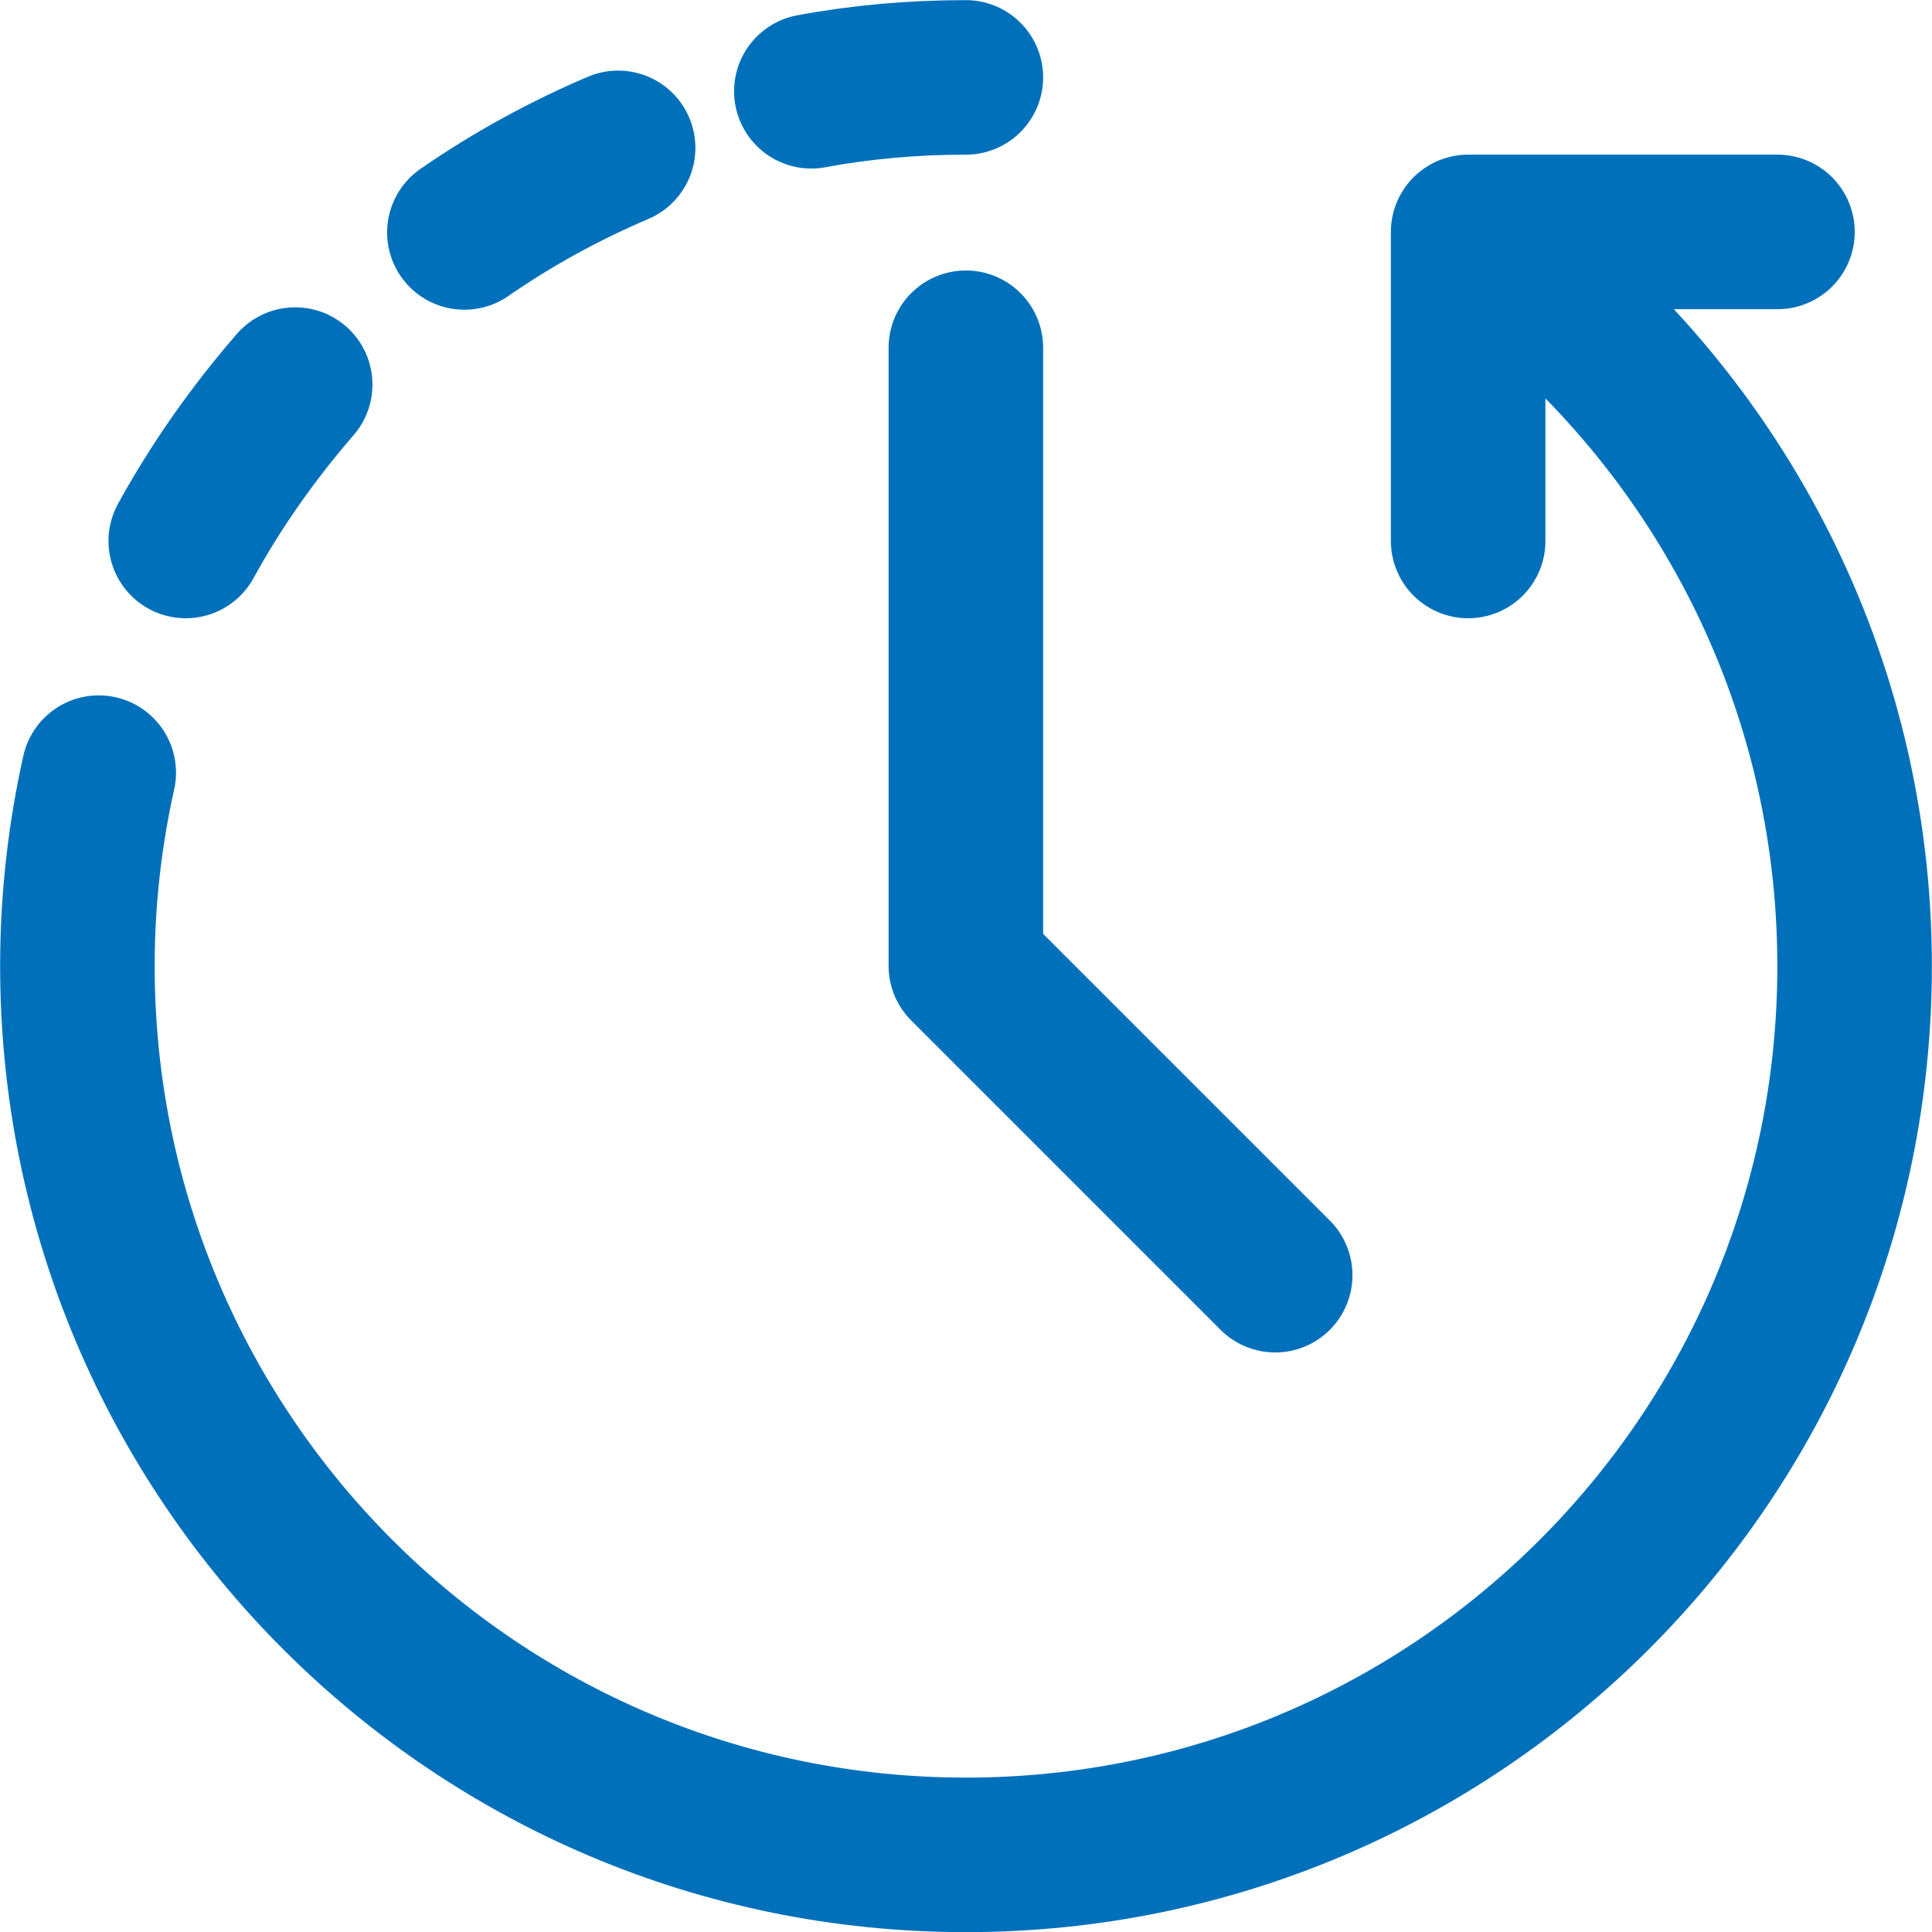
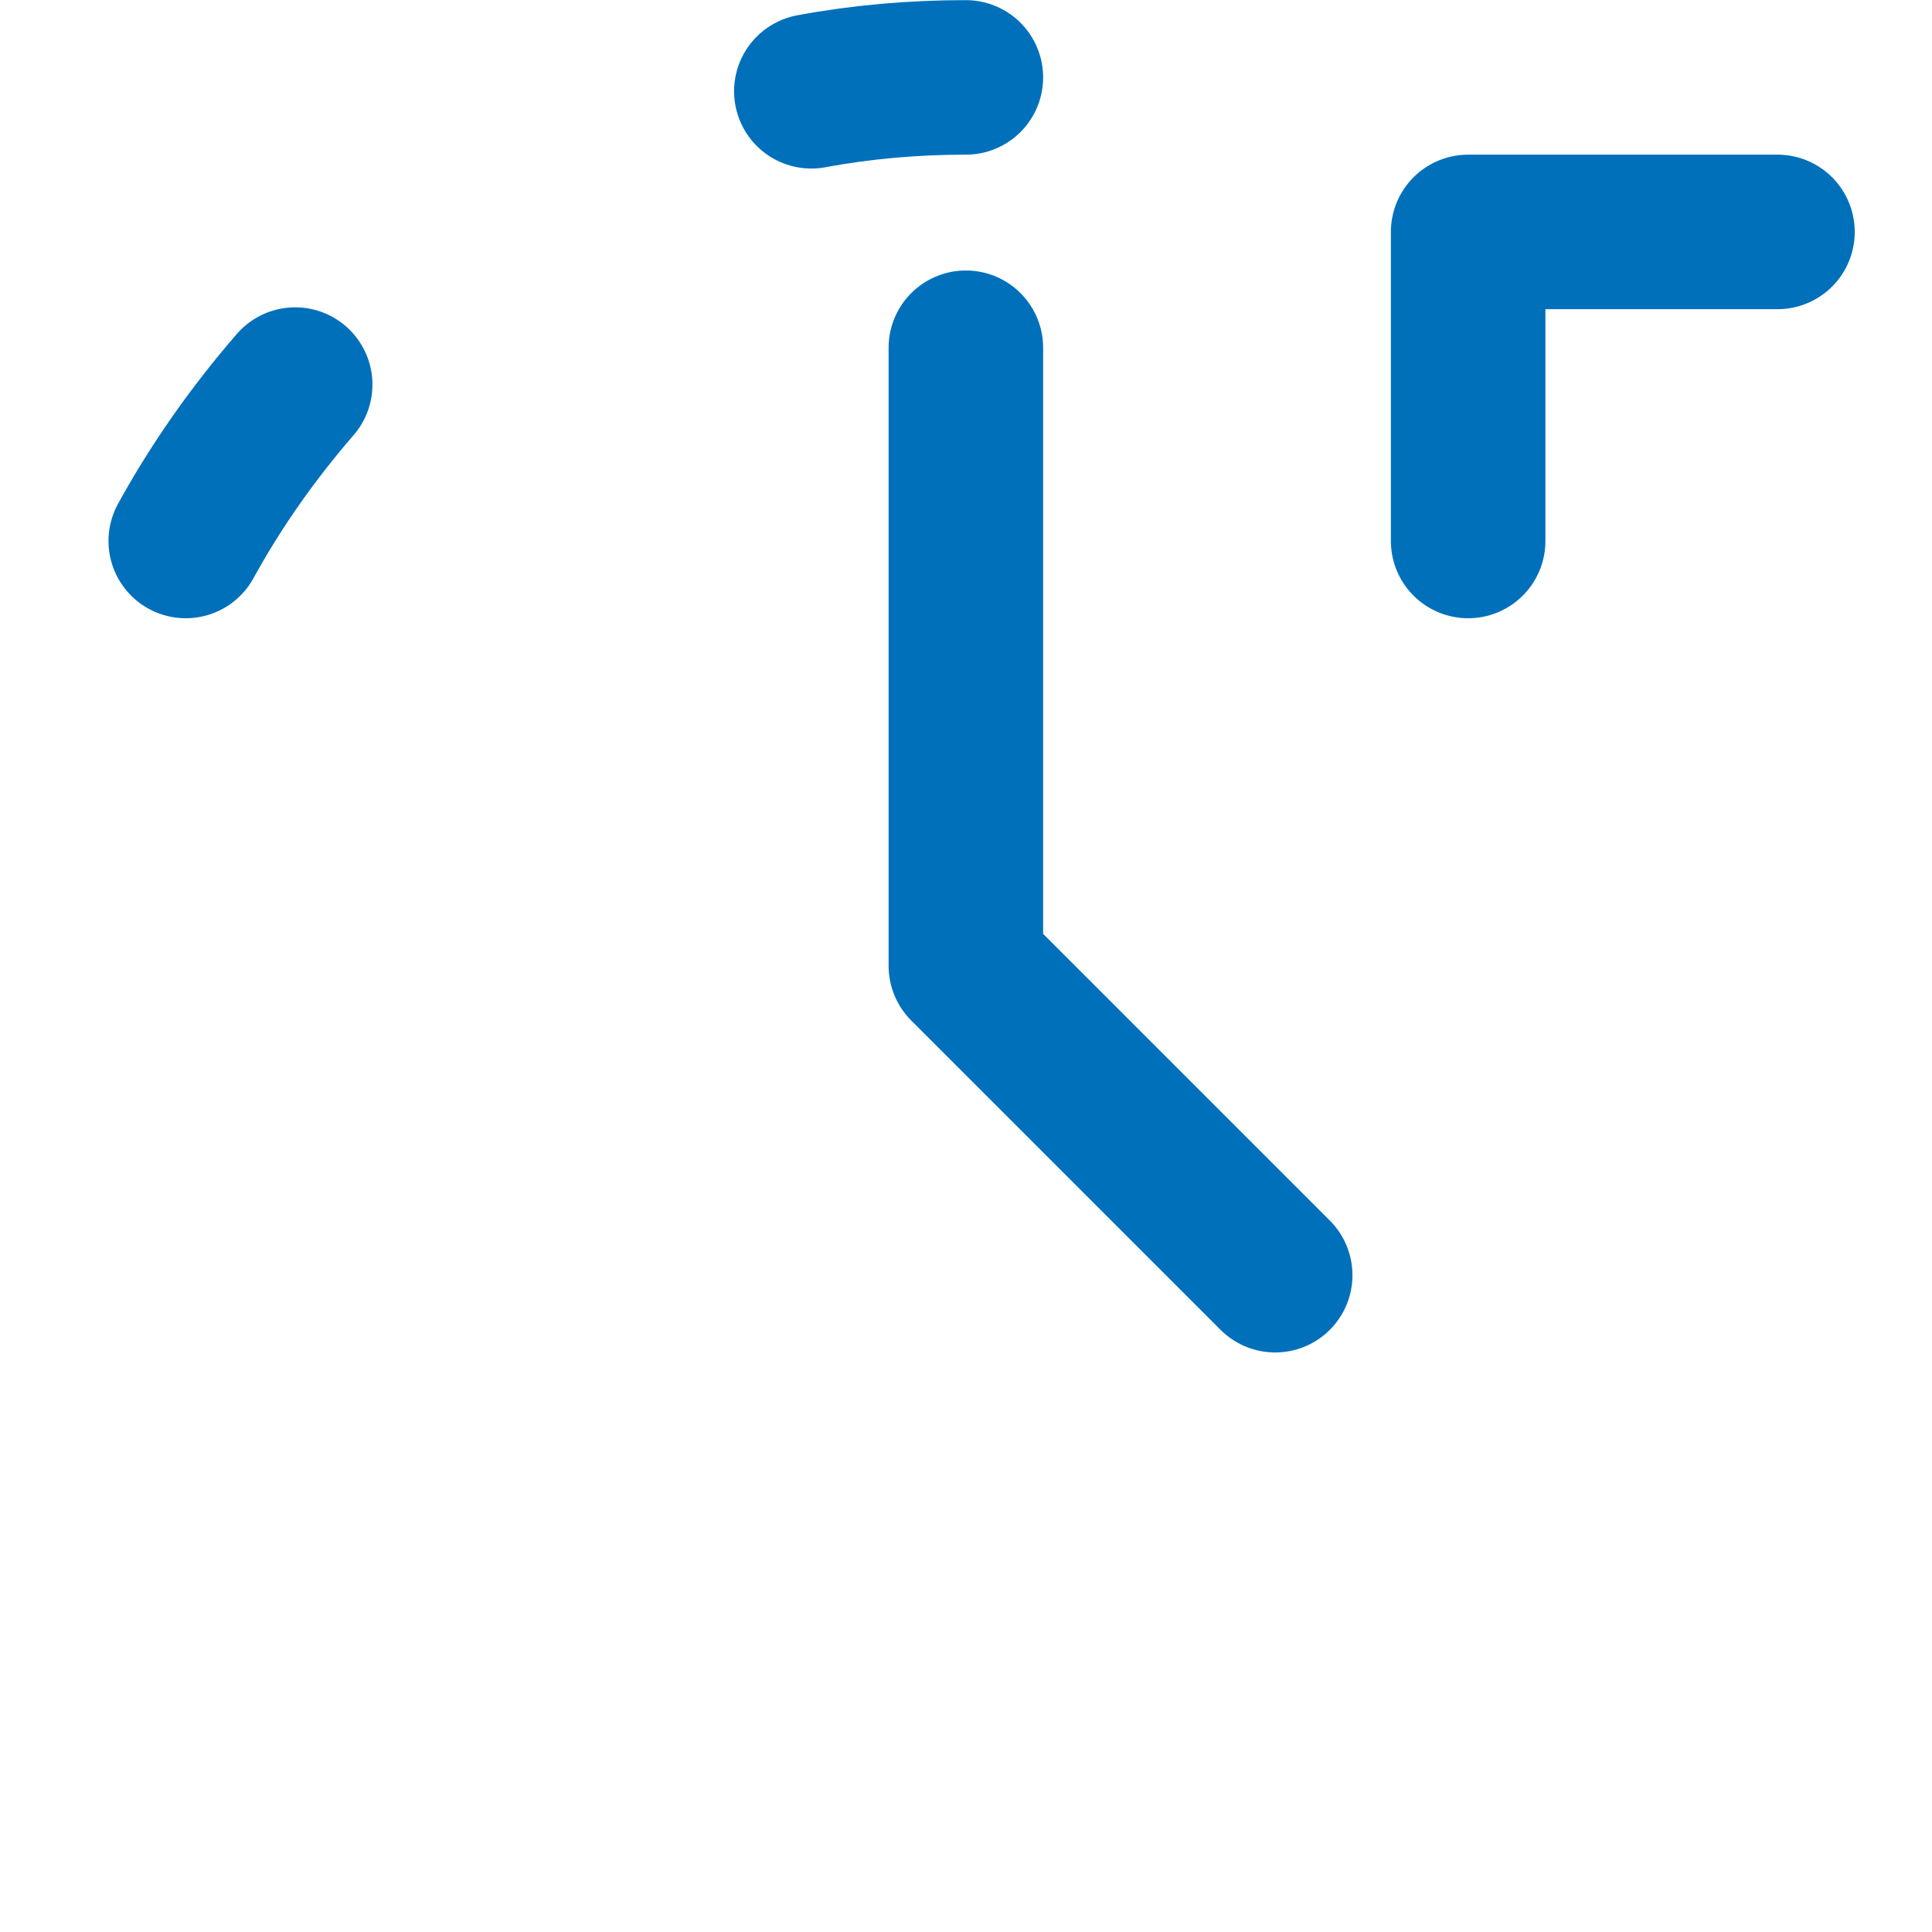
<svg xmlns="http://www.w3.org/2000/svg" id="Layer_2" viewBox="0 0 72.39 72.39">
  <defs>
    <style>.cls-1{fill:none;stroke:#0070bb;stroke-linecap:round;stroke-linejoin:round;stroke-width:5.79px;}</style>
  </defs>
  <g id="Artwork_goes_here">
    <path class="cls-1" d="m36.19,2.9c-1.97,0-3.91.17-5.79.52" />
    <path class="cls-1" d="m11.06,14.41c-1.56,1.8-2.94,3.75-4.1,5.86" />
-     <path class="cls-1" d="m56.46,9.79c7.92,6.08,13.03,15.65,13.03,26.41,0,18.39-14.91,33.3-33.3,33.3S2.9,54.58,2.9,36.19c0-2.49.28-4.91.8-7.24" />
-     <path class="cls-1" d="m23.16,5.54c-2.04.87-3.97,1.93-5.76,3.17" />
    <polyline class="cls-1" points="36.19 13.03 36.19 36.19 47.78 47.78" />
    <polyline class="cls-1" points="55.01 20.27 55.01 8.69 66.6 8.69" />
  </g>
</svg>